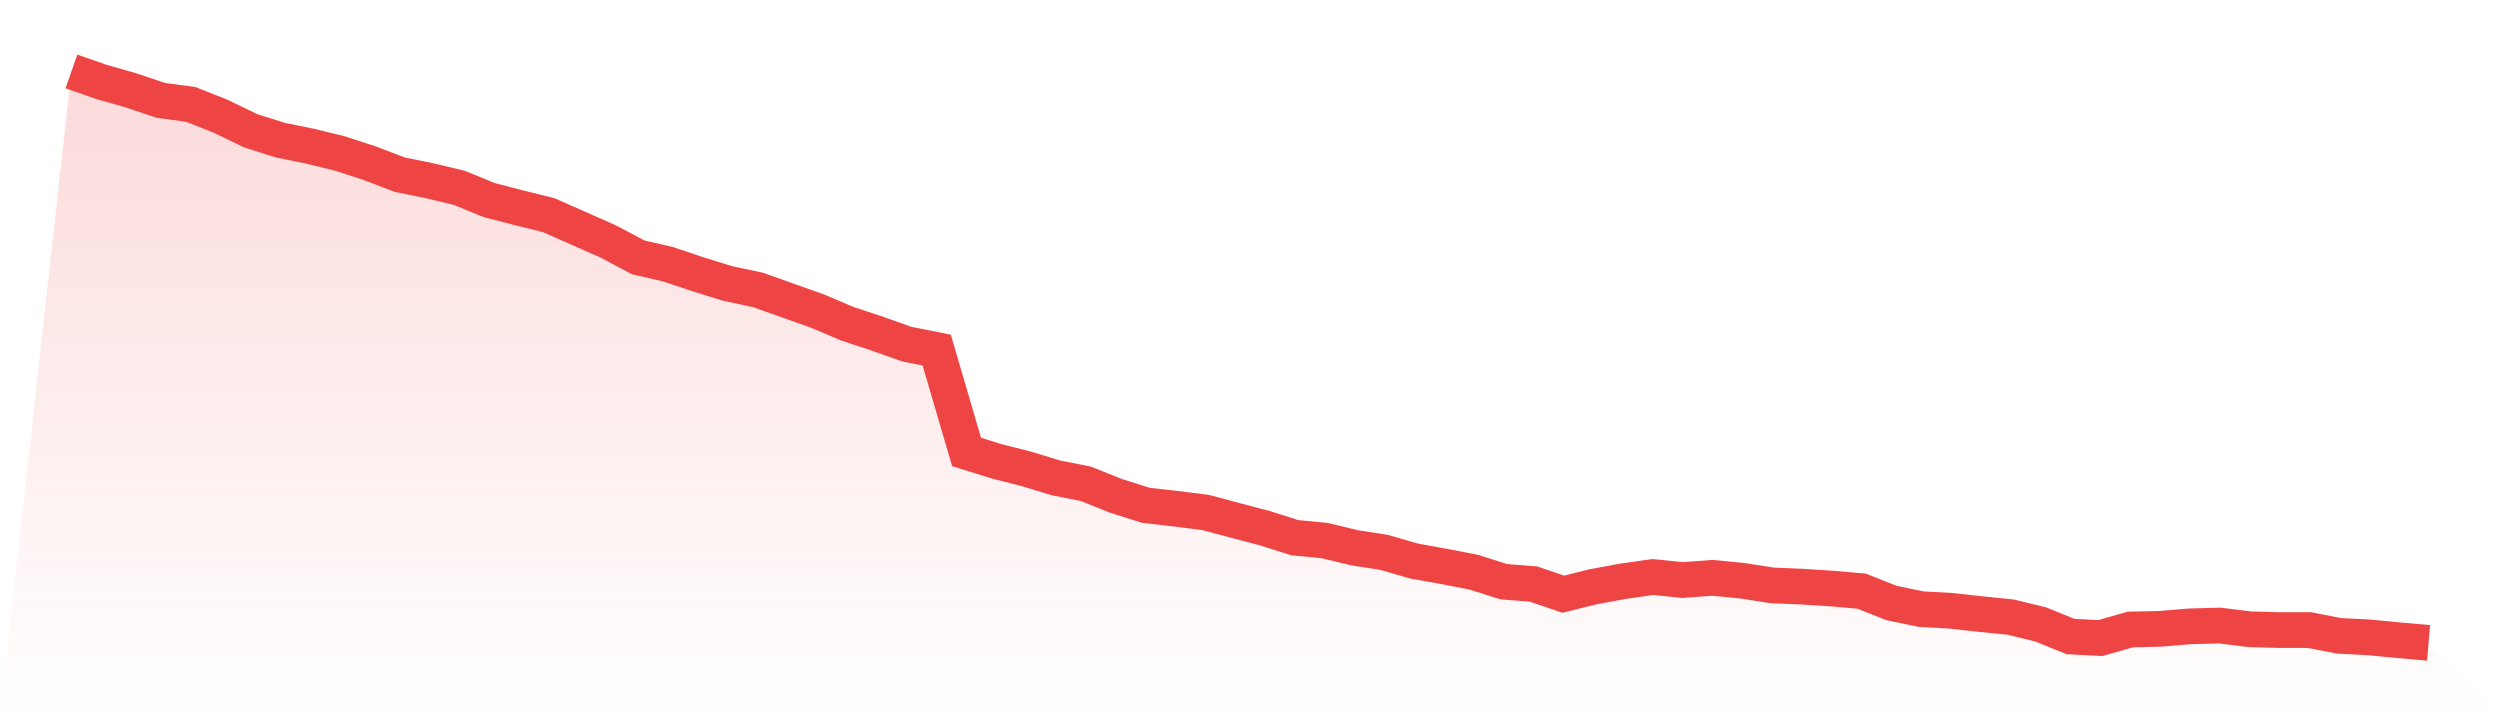
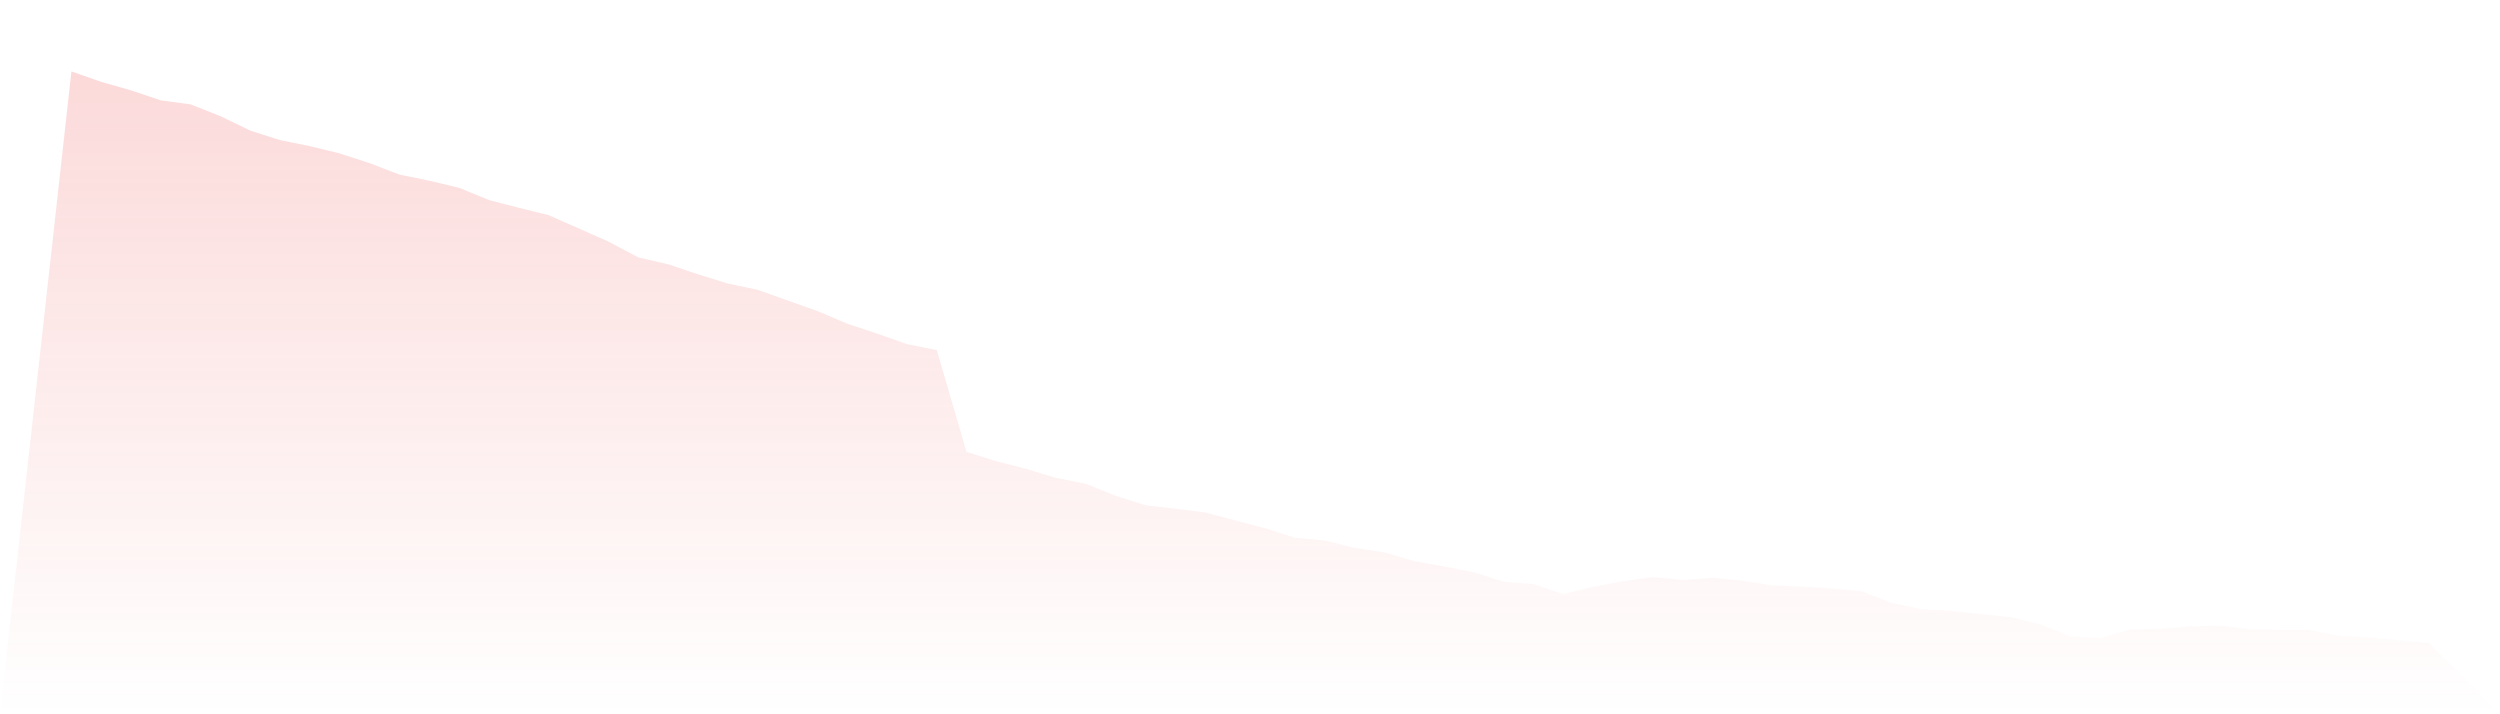
<svg xmlns="http://www.w3.org/2000/svg" viewBox="0 0 140 40">
  <defs>
    <linearGradient id="gradient" x1="0" x2="0" y1="0" y2="1">
      <stop offset="0%" stop-color="#ef4444" stop-opacity="0.2" />
      <stop offset="100%" stop-color="#ef4444" stop-opacity="0" />
    </linearGradient>
  </defs>
  <path d="M4,4 L4,4 L5.671,4.585 L7.342,5.062 L9.013,5.624 L10.684,5.847 L12.354,6.51 L14.025,7.318 L15.696,7.849 L17.367,8.188 L19.038,8.596 L20.709,9.142 L22.38,9.781 L24.051,10.12 L25.722,10.52 L27.392,11.205 L29.063,11.636 L30.734,12.052 L32.405,12.791 L34.076,13.53 L35.747,14.415 L37.418,14.8 L39.089,15.362 L40.759,15.878 L42.43,16.232 L44.101,16.825 L45.772,17.417 L47.443,18.126 L49.114,18.68 L50.785,19.273 L52.456,19.604 L54.127,25.308 L55.797,25.831 L57.468,26.255 L59.139,26.763 L60.81,27.094 L62.481,27.763 L64.152,28.294 L65.823,28.487 L67.494,28.695 L69.165,29.141 L70.835,29.58 L72.506,30.111 L74.177,30.273 L75.848,30.673 L77.519,30.935 L79.19,31.42 L80.861,31.72 L82.532,32.043 L84.203,32.574 L85.873,32.705 L87.544,33.275 L89.215,32.859 L90.886,32.551 L92.557,32.313 L94.228,32.482 L95.899,32.359 L97.57,32.521 L99.24,32.782 L100.911,32.852 L102.582,32.959 L104.253,33.106 L105.924,33.768 L107.595,34.114 L109.266,34.206 L110.937,34.391 L112.608,34.56 L114.278,34.968 L115.949,35.646 L117.62,35.731 L119.291,35.253 L120.962,35.215 L122.633,35.076 L124.304,35.03 L125.975,35.238 L127.646,35.284 L129.316,35.284 L130.987,35.607 L132.658,35.692 L134.329,35.854 L136,36 L140,40 L0,40 z" fill="url(#gradient)" />
-   <path d="M4,4 L4,4 L5.671,4.585 L7.342,5.062 L9.013,5.624 L10.684,5.847 L12.354,6.51 L14.025,7.318 L15.696,7.849 L17.367,8.188 L19.038,8.596 L20.709,9.142 L22.38,9.781 L24.051,10.12 L25.722,10.52 L27.392,11.205 L29.063,11.636 L30.734,12.052 L32.405,12.791 L34.076,13.53 L35.747,14.415 L37.418,14.8 L39.089,15.362 L40.759,15.878 L42.43,16.232 L44.101,16.825 L45.772,17.417 L47.443,18.126 L49.114,18.68 L50.785,19.273 L52.456,19.604 L54.127,25.308 L55.797,25.831 L57.468,26.255 L59.139,26.763 L60.81,27.094 L62.481,27.763 L64.152,28.294 L65.823,28.487 L67.494,28.695 L69.165,29.141 L70.835,29.58 L72.506,30.111 L74.177,30.273 L75.848,30.673 L77.519,30.935 L79.19,31.42 L80.861,31.72 L82.532,32.043 L84.203,32.574 L85.873,32.705 L87.544,33.275 L89.215,32.859 L90.886,32.551 L92.557,32.313 L94.228,32.482 L95.899,32.359 L97.57,32.521 L99.24,32.782 L100.911,32.852 L102.582,32.959 L104.253,33.106 L105.924,33.768 L107.595,34.114 L109.266,34.206 L110.937,34.391 L112.608,34.56 L114.278,34.968 L115.949,35.646 L117.62,35.731 L119.291,35.253 L120.962,35.215 L122.633,35.076 L124.304,35.03 L125.975,35.238 L127.646,35.284 L129.316,35.284 L130.987,35.607 L132.658,35.692 L134.329,35.854 L136,36" fill="none" stroke="#ef4444" stroke-width="2" />
</svg>